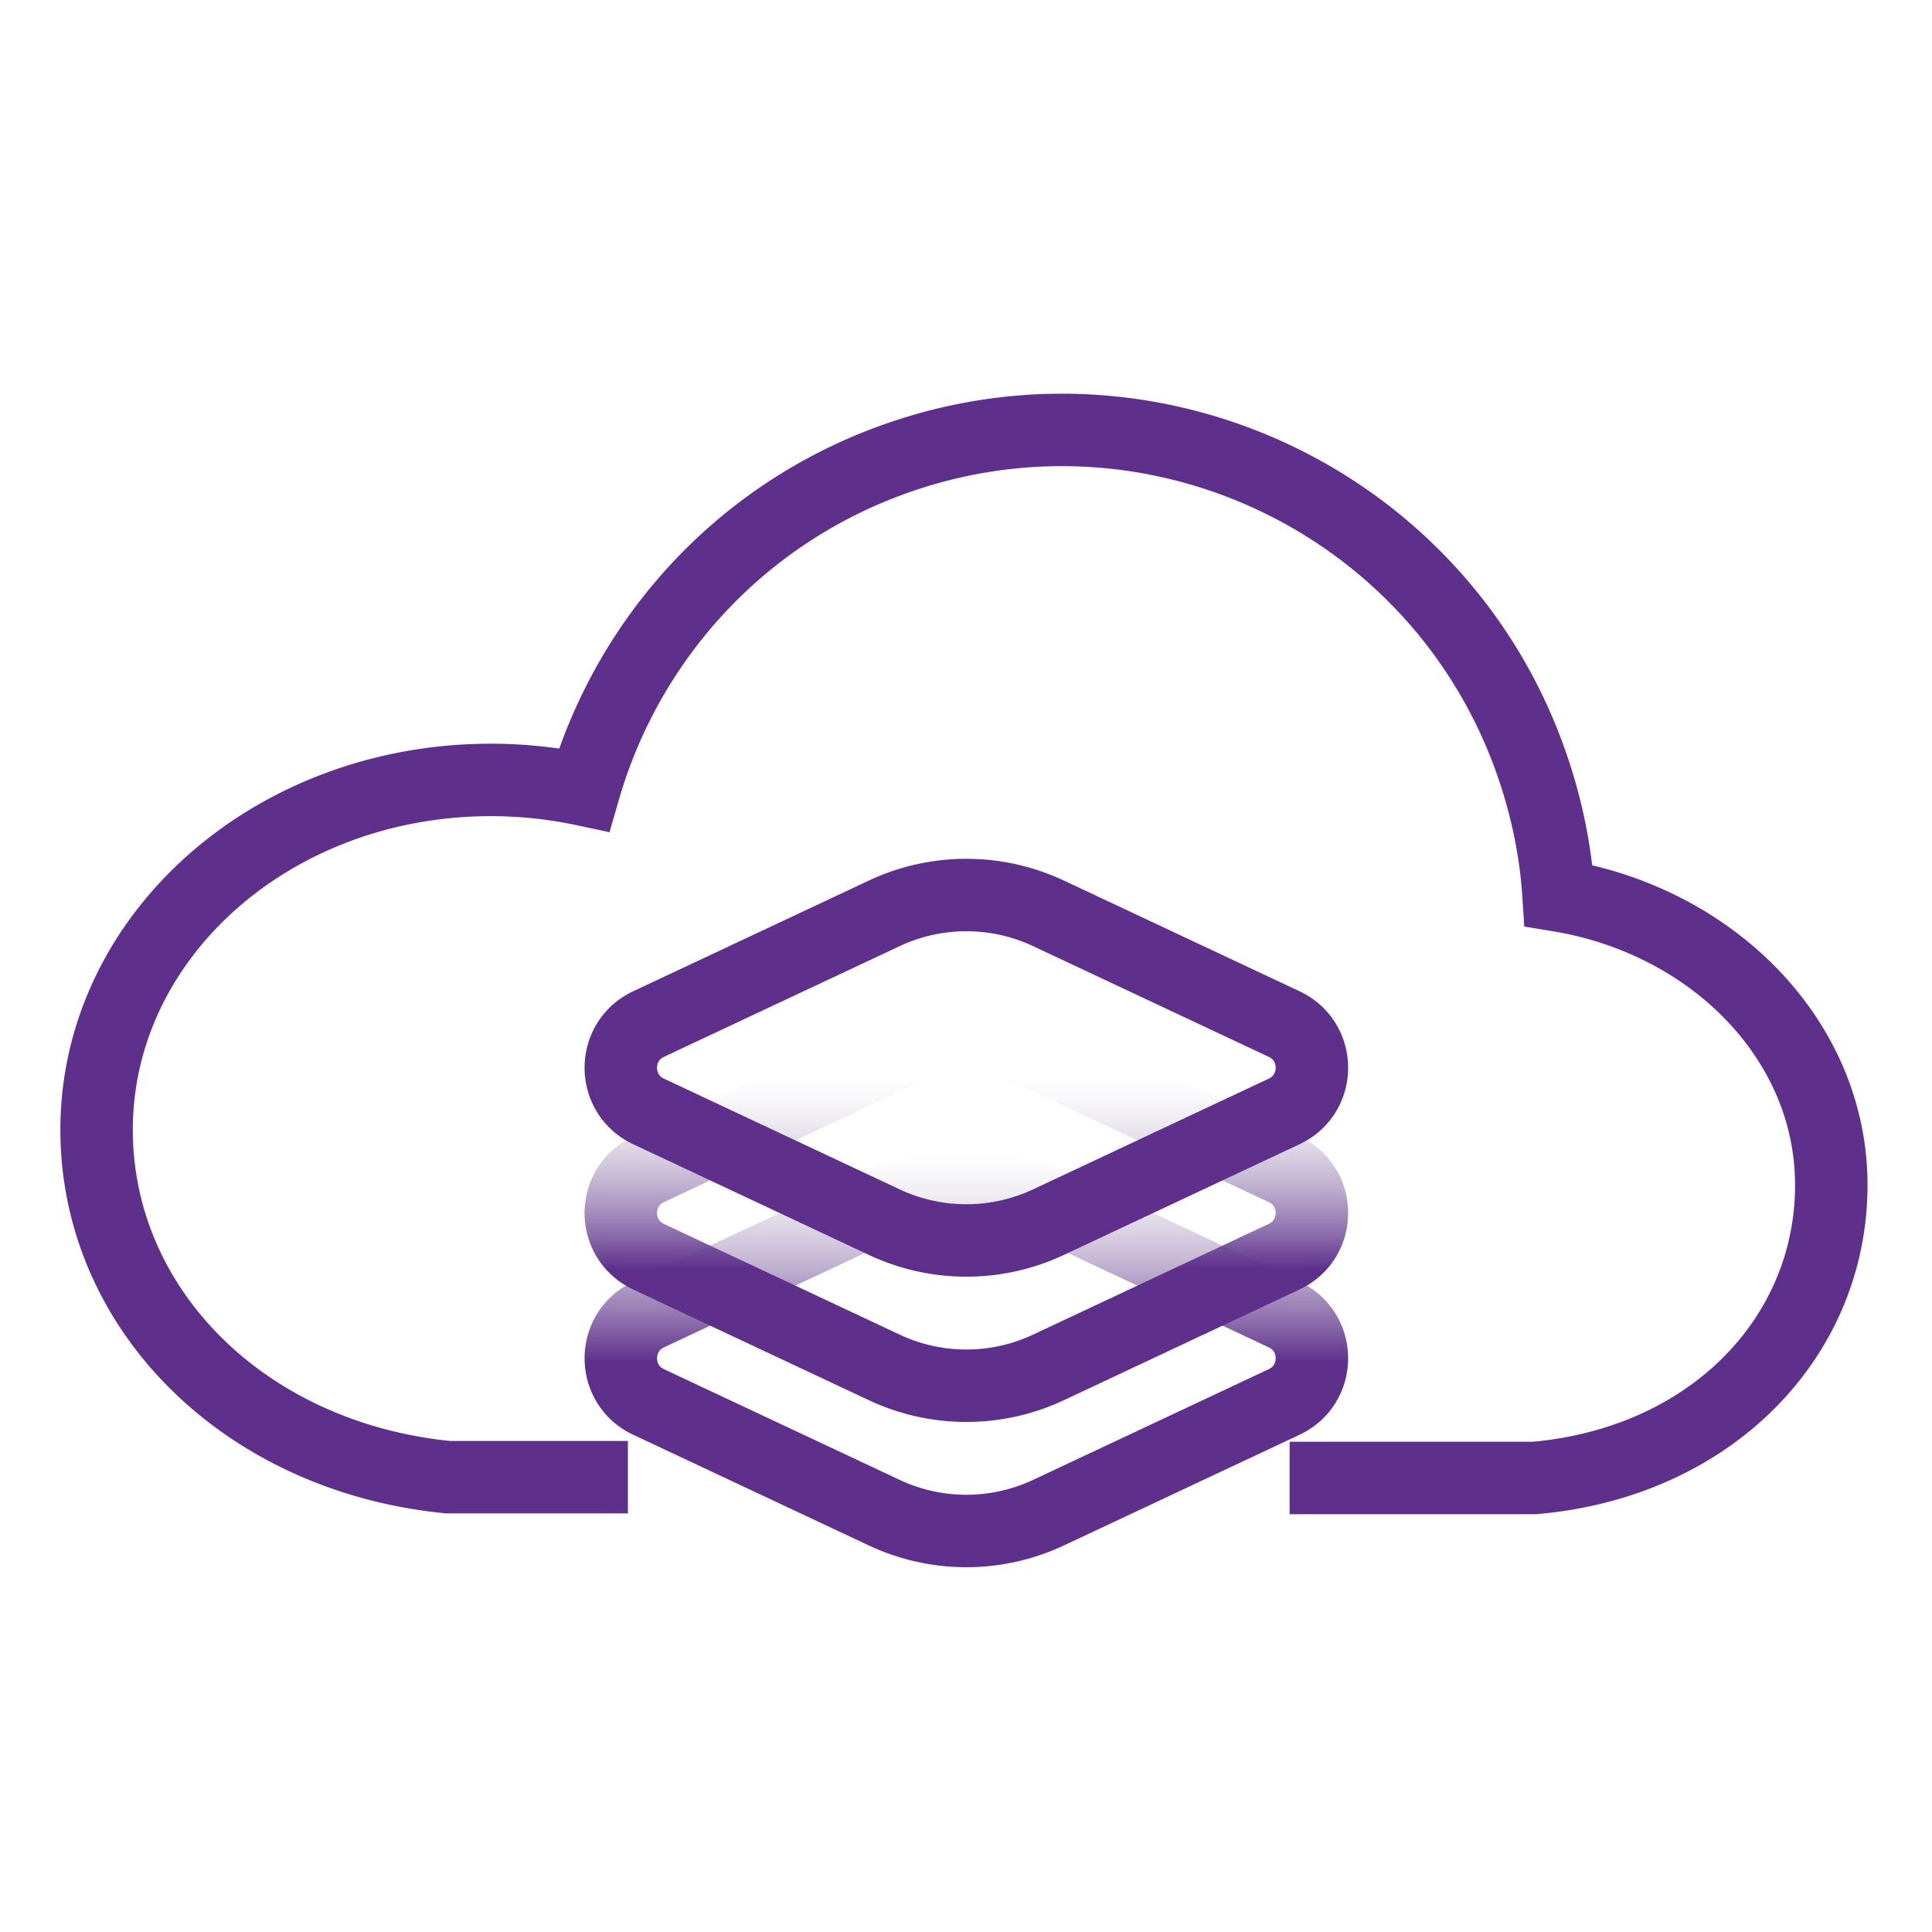
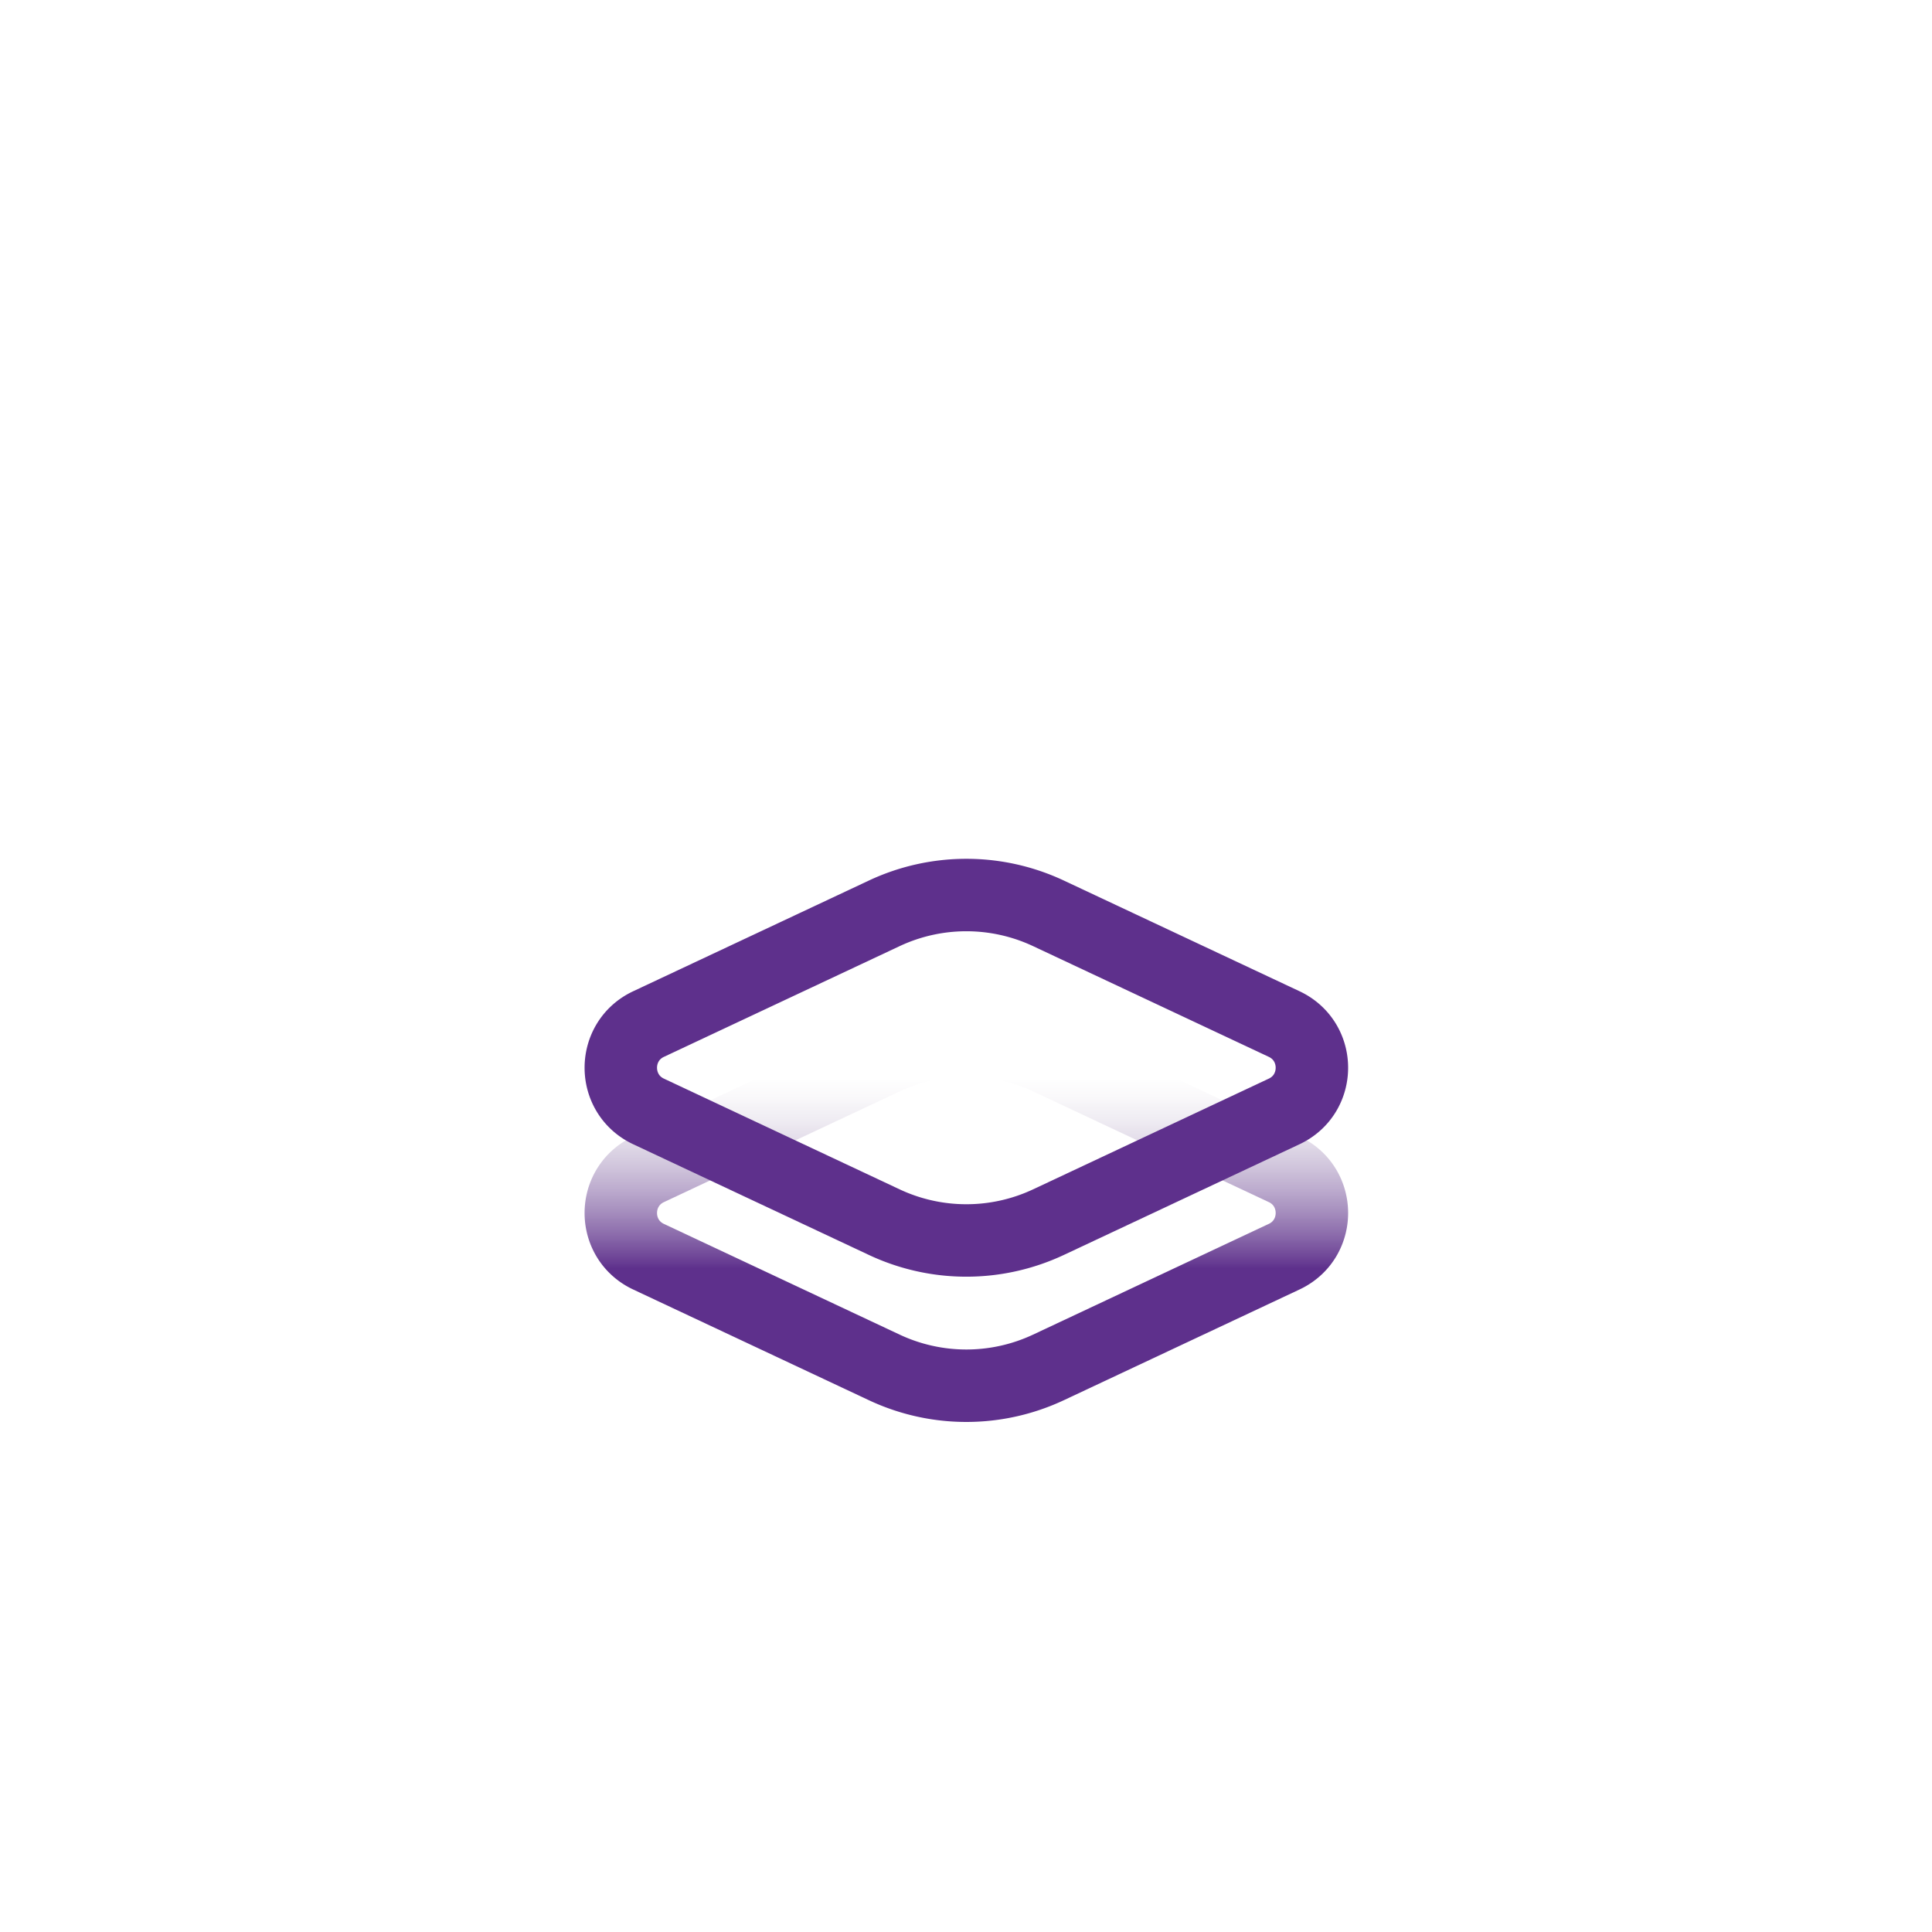
<svg xmlns="http://www.w3.org/2000/svg" width="80" height="80" fill="none">
-   <path d="M53.4 61.2h10.138c7.307-.64 12.292-5.828 12.292-12.133 0-5.967-4.882-10.932-11.293-11.987-.12-1.9-.522-3.813-1.202-5.695-3.873-10.69-15.682-16.218-26.373-12.348-6.445 2.333-11.012 7.55-12.777 13.665a18.59 18.59 0 00-3.857-.407C11.274 32.295 4 38.782 4 46.78c0 7.432 6.117 13.552 14.552 14.387H26" stroke="#5E308C" stroke-width="3" />
-   <path d="M26.857 58.053c-1.534-.72-1.534-2.9 0-3.62l9.757-4.583a8 8 0 016.802 0l9.757 4.582c1.533.72 1.533 2.9 0 3.621l-9.757 4.583a8 8 0 01-6.802 0l-9.757-4.583z" stroke="url(#paint0_linear)" stroke-width="3" />
  <path d="M26.857 52.038c-1.534-.72-1.534-2.9 0-3.62l9.757-4.583a8 8 0 016.802 0l9.757 4.582c1.533.72 1.533 2.9 0 3.62l-9.757 4.584a8 8 0 01-6.802 0l-9.757-4.583z" stroke="url(#paint1_linear)" stroke-width="3" />
  <path d="M26.857 46.023c-1.534-.72-1.534-2.9 0-3.62l9.757-4.583a8 8 0 016.802 0l9.757 4.583c1.533.72 1.533 2.9 0 3.62l-9.757 4.583a8 8 0 01-6.802 0l-9.757-4.583z" stroke="#5E308C" stroke-width="3" />
  <defs>
    <linearGradient id="paint0_linear" x1="40.015" y1="56.372" x2="40.015" y2="47.801" gradientUnits="userSpaceOnUse">
      <stop stop-color="#5E308C" />
      <stop offset="1" stop-color="#C2B8C9" stop-opacity="0" />
    </linearGradient>
    <linearGradient id="paint1_linear" x1="39.916" y1="52.538" x2="39.916" y2="44.643" gradientUnits="userSpaceOnUse">
      <stop stop-color="#5E308C" />
      <stop offset="1" stop-color="#CEC8D5" stop-opacity="0" />
    </linearGradient>
  </defs>
</svg>